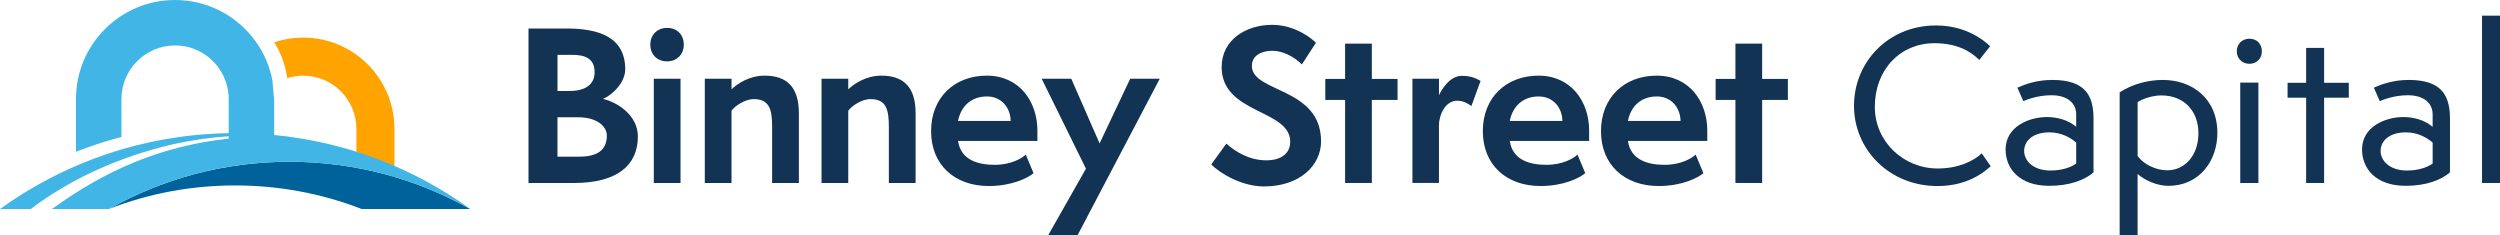
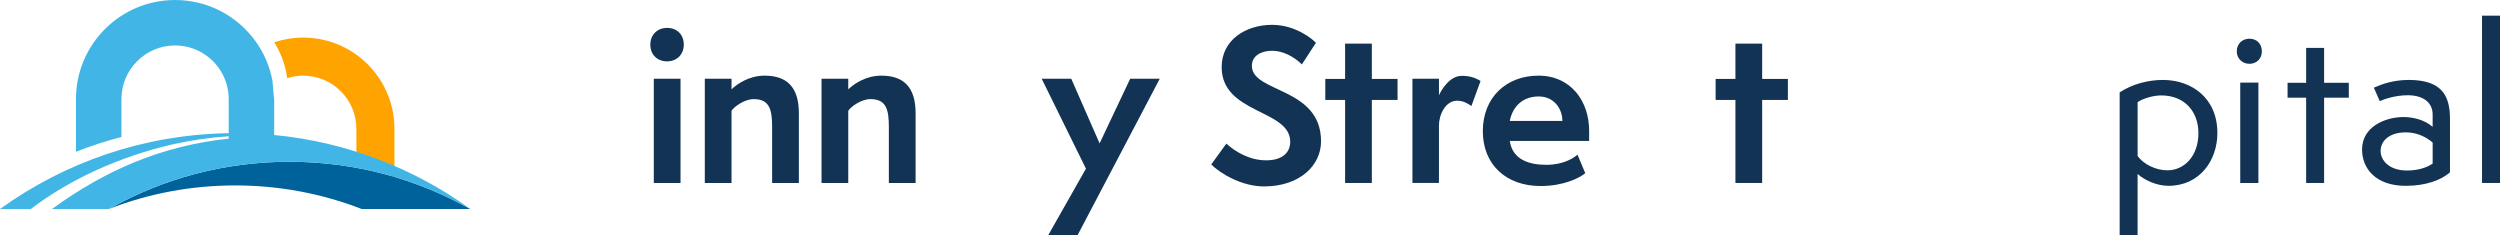
<svg xmlns="http://www.w3.org/2000/svg" id="Layer_1" version="1.1" viewBox="0 0 1157.81 108.93">
  <defs>
    <style>
      .st0 {
        fill: #123354;
      }

      .st1 {
        fill: #41b6e6;
      }

      .st2 {
        fill: #ffa300;
      }

      .st3 {
        fill: #00629b;
      }
    </style>
  </defs>
  <path class="st2" d="M165.05,75.74v-16.07c0-13.58-11.05-24.63-24.63-24.63-2.59,0-5.08.42-7.43,1.16-.11-.78-.23-1.56-.37-2.33-.99-5.16-2.93-9.97-5.61-14.28,4.21-1.41,8.72-2.18,13.41-2.18,23.34,0,42.26,18.92,42.26,42.26v22.99c-5.47-4.49-11.36-3.52-17.62-6.92h-.01Z" />
  <path class="st3" d="M167.54,96.8h50.23c-24.73-13.94-53.27-21.89-83.68-21.89s-58.82,7.92-83.5,21.79c18.57-7.18,38.17-10.82,58.34-10.82s39.96,3.68,58.61,10.92" />
  <path class="st1" d="M126.98,62.52v-15.94l-.83-9.39c-1.24-6.46-3.86-12.57-7.68-17.92C110.14,7.61,96.5,0,81.08,0c-25.35,0-45.9,20.55-45.9,45.9v24.39c6.88-2.71,13.91-5,21.06-6.86v-17.54c0-13.7,11.14-24.84,24.84-24.84,9.6,0,17.94,5.48,22.07,13.47,1.74,3.37,2.74,7.18,2.76,11.23v15.93c-39.51.63-76.03,13.55-105.91,35.12h14.25c19-14.45,42.16-24.45,65.38-29.88,8.65-1.93,17.44-3.22,26.28-3.82v1.11c-31.23,3.33-57.15,14.65-81.84,32.59h26.24c.09-.03.18-.07.27-.1,24.69-13.87,53.17-21.79,83.5-21.79s58.95,7.96,83.68,21.89h.08c-26.05-18.8-57.14-31.03-90.87-34.28h.01Z" />
-   <path class="st0" d="M244.76,84.74V13.2h17.58c14.84,0,27.22,3.87,27.22,18.9,0,6.14-5.95,11.91-10.3,13.7,6.52,1.51,16.16,7.47,16.16,17.39,0,13.42-9.64,21.55-29.58,21.55h-21.08ZM263.85,42.12c7.28,0,11.53-3.02,11.53-8.69,0-6.43-4.54-8.03-10.39-8.03h-6.8v16.73h5.67-.01ZM268.39,72.55c8.79,0,12.66-3.5,12.66-9.73,0-4.44-4.72-8.5-13.23-8.5h-9.64v18.24h10.21Z" />
  <path class="st0" d="M301.18,20.67c0-4.63,3.31-7.75,7.75-7.75,4.72,0,7.75,3.21,7.75,7.75s-3.21,7.75-7.75,7.75-7.75-3.12-7.75-7.75M302.79,84.74v-48.29h12.38v48.29h-12.38Z" />
  <path class="st0" d="M357.59,84.74v-25.8c0-7.94-1.04-13.04-8.5-13.04-4.25,0-8.98,3.4-10.3,5.39v33.45h-12.38v-48.29h12.38v4.91c2.36-2.27,7.94-6.33,15.31-6.33,10.3,0,15.88,5.29,15.88,17.39v32.32h-12.39Z" />
  <path class="st0" d="M411.65,84.74v-25.8c0-7.94-1.04-13.04-8.5-13.04-4.25,0-8.98,3.4-10.3,5.39v33.45h-12.38v-48.29h12.38v4.91c2.36-2.27,7.94-6.33,15.31-6.33,10.3,0,15.88,5.29,15.88,17.39v32.32h-12.39Z" />
-   <path class="st0" d="M478.65,80.2c-2.55,2.17-9.92,5.95-20.7,5.95-15.97,0-26.74-9.92-26.74-25.42s10.77-25.7,25.8-25.7,23.44,11.91,23.44,25.51v4.73h-36.76c1.32,8.98,9.45,11.06,17.01,11.06s12.57-3.02,14.36-4.73l3.59,8.6ZM468.06,56.01c-.09-6.14-4.25-11.34-10.96-11.34-7.09,0-12,4.25-13.42,11.34h24.38Z" />
  <path class="st0" d="M485.45,108.93l17.48-30.81-20.51-41.67h13.7l13.13,29.96,14.17-29.96h13.7l-38.08,72.48h-13.61.02Z" />
  <path class="st0" d="M567.95,66.5c3.68,3.4,10.39,7.75,18.43,7.75,7.28,0,11.15-3.4,11.15-8.6,0-15.12-31.75-12.76-31.75-34.59,0-12.76,11.43-19.56,23.34-19.56,11.06,0,18.9,6.8,20.32,8.32l-6.52,10.02c-3.69-3.69-8.88-6.33-13.7-6.33s-9.45,2.08-9.45,6.99c0,12.57,32.04,9.73,32.04,34.96,0,11.06-9.73,20.88-26.46,20.88-10.3,0-20.51-6.14-24.38-10.21l6.99-9.64h0Z" />
  <path class="st0" d="M622.95,84.74v-38.46h-9.17v-9.73h9.17v-16.35h12.38v16.35h11.91v9.73h-11.91v38.46h-12.38Z" />
  <path class="st0" d="M654.13,84.74v-48.29h12.29v7.65c1.13-2.46,4.91-8.98,10.58-8.98,4.35,0,6.71,1.23,8.69,2.36l-4.25,11.62c-1.51-1.04-3.59-2.46-6.62-2.46-5.48,0-8.41,6.61-8.41,11.43v26.65h-12.29v.02Z" />
  <path class="st0" d="M734.17,80.2c-2.55,2.17-9.92,5.95-20.7,5.95-15.97,0-26.74-9.92-26.74-25.42s10.77-25.7,25.8-25.7,23.44,11.91,23.44,25.51v4.73h-36.76c1.32,8.98,9.45,11.06,17.01,11.06s12.57-3.02,14.36-4.73l3.59,8.6ZM723.59,56.01c-.09-6.14-4.25-11.34-10.96-11.34-7.09,0-12,4.25-13.42,11.34h24.38Z" />
-   <path class="st0" d="M788.89,80.2c-2.55,2.17-9.92,5.95-20.7,5.95-15.97,0-26.74-9.92-26.74-25.42s10.77-25.7,25.8-25.7,23.44,11.91,23.44,25.51v4.73h-36.76c1.32,8.98,9.45,11.06,17.01,11.06s12.57-3.02,14.36-4.73l3.59,8.6ZM778.3,56.01c-.09-6.14-4.25-11.34-10.96-11.34-7.09,0-12,4.25-13.42,11.34h24.38Z" />
  <path class="st0" d="M803.72,84.74v-38.46h-9.17v-9.73h9.17v-16.35h12.38v16.35h11.91v9.73h-11.91v38.46h-12.38Z" />
-   <path class="st0" d="M921.94,76.99c-6.52,5.95-14.74,9.17-24.66,9.17-22.21,0-38.65-16.82-38.65-37.14s15.88-37.23,37.99-37.23c12.38,0,20.98,5.58,25.04,9.64l-5.01,6.33c-4.54-4.54-11.06-7.75-20.79-7.75-15.78,0-27.59,12.19-27.59,29.48,0,16.06,13.23,28.54,29.11,28.54,9.73,0,16.63-3.5,20.41-6.99l4.16,5.95h0Z" />
-   <path class="st0" d="M969.57,79.82c-4.06,3.5-10.96,6.24-20.51,6.24-13.89,0-20.22-8.03-20.22-16.82,0-10.58,10.77-15.03,19.18-15.03,4.44,0,9.73,1.23,13.51,4.54v-5.76c0-5.1-3.87-8.88-11.53-8.88-6.05,0-11.34,1.98-12.95,2.74l-2.74-6.24c3.59-1.61,8.98-3.59,16.16-3.59,15.21,0,19.09,7.18,19.09,17.95v24.85h.01ZM961.53,66.03c-2.46-2.17-6.8-4.73-12.38-4.73-7.84,0-11.72,4.06-11.72,8.6s4.16,9.07,12.19,9.07c5.1,0,9.17-1.32,11.91-3.21v-9.73Z" />
  <path class="st0" d="M981.66,108.84V42.78c6.05-3.97,13.42-5.76,20.03-5.76,13.04,0,25.23,8.13,25.23,24.57,0,12.76-8.22,24.47-22.68,24.47-5.29,0-10.96-2.55-14.27-5.48v28.25h-8.32.01ZM989.98,72.26c2.74,3.78,8.32,6.61,13.8,6.61,7.75,0,14.36-6.52,14.36-17.2,0-10.02-6.43-17.48-17.2-17.48-4.06,0-8.79,1.61-10.96,3.12v24.95Z" />
  <path class="st0" d="M1035.9,23.79c0-3.5,2.55-5.86,5.86-5.86,3.5,0,5.76,2.46,5.76,5.86s-2.46,5.76-5.76,5.76-5.86-2.46-5.86-5.76M1037.51,84.74v-46.49h8.41v46.49h-8.41Z" />
  <path class="st0" d="M1068.03,84.74v-39.5h-8.6v-6.9h8.6v-16.16h8.32v16.16h11.43v6.9h-11.43v39.5h-8.32Z" />
  <path class="st0" d="M1134.65,79.82c-4.06,3.5-10.96,6.24-20.51,6.24-13.89,0-20.22-8.03-20.22-16.82,0-10.58,10.77-15.03,19.18-15.03,4.44,0,9.73,1.23,13.51,4.54v-5.76c0-5.1-3.87-8.88-11.53-8.88-6.05,0-11.34,1.98-12.95,2.74l-2.74-6.24c3.59-1.61,8.98-3.59,16.16-3.59,15.21,0,19.09,7.18,19.09,17.95v24.85h0ZM1126.62,66.03c-2.46-2.17-6.8-4.73-12.38-4.73-7.84,0-11.72,4.06-11.72,8.6s4.16,9.07,12.19,9.07c5.1,0,9.17-1.32,11.91-3.21v-9.73Z" />
  <path class="st0" d="M1149.49,84.74V7.25h8.32v77.49h-8.32Z" />
</svg>